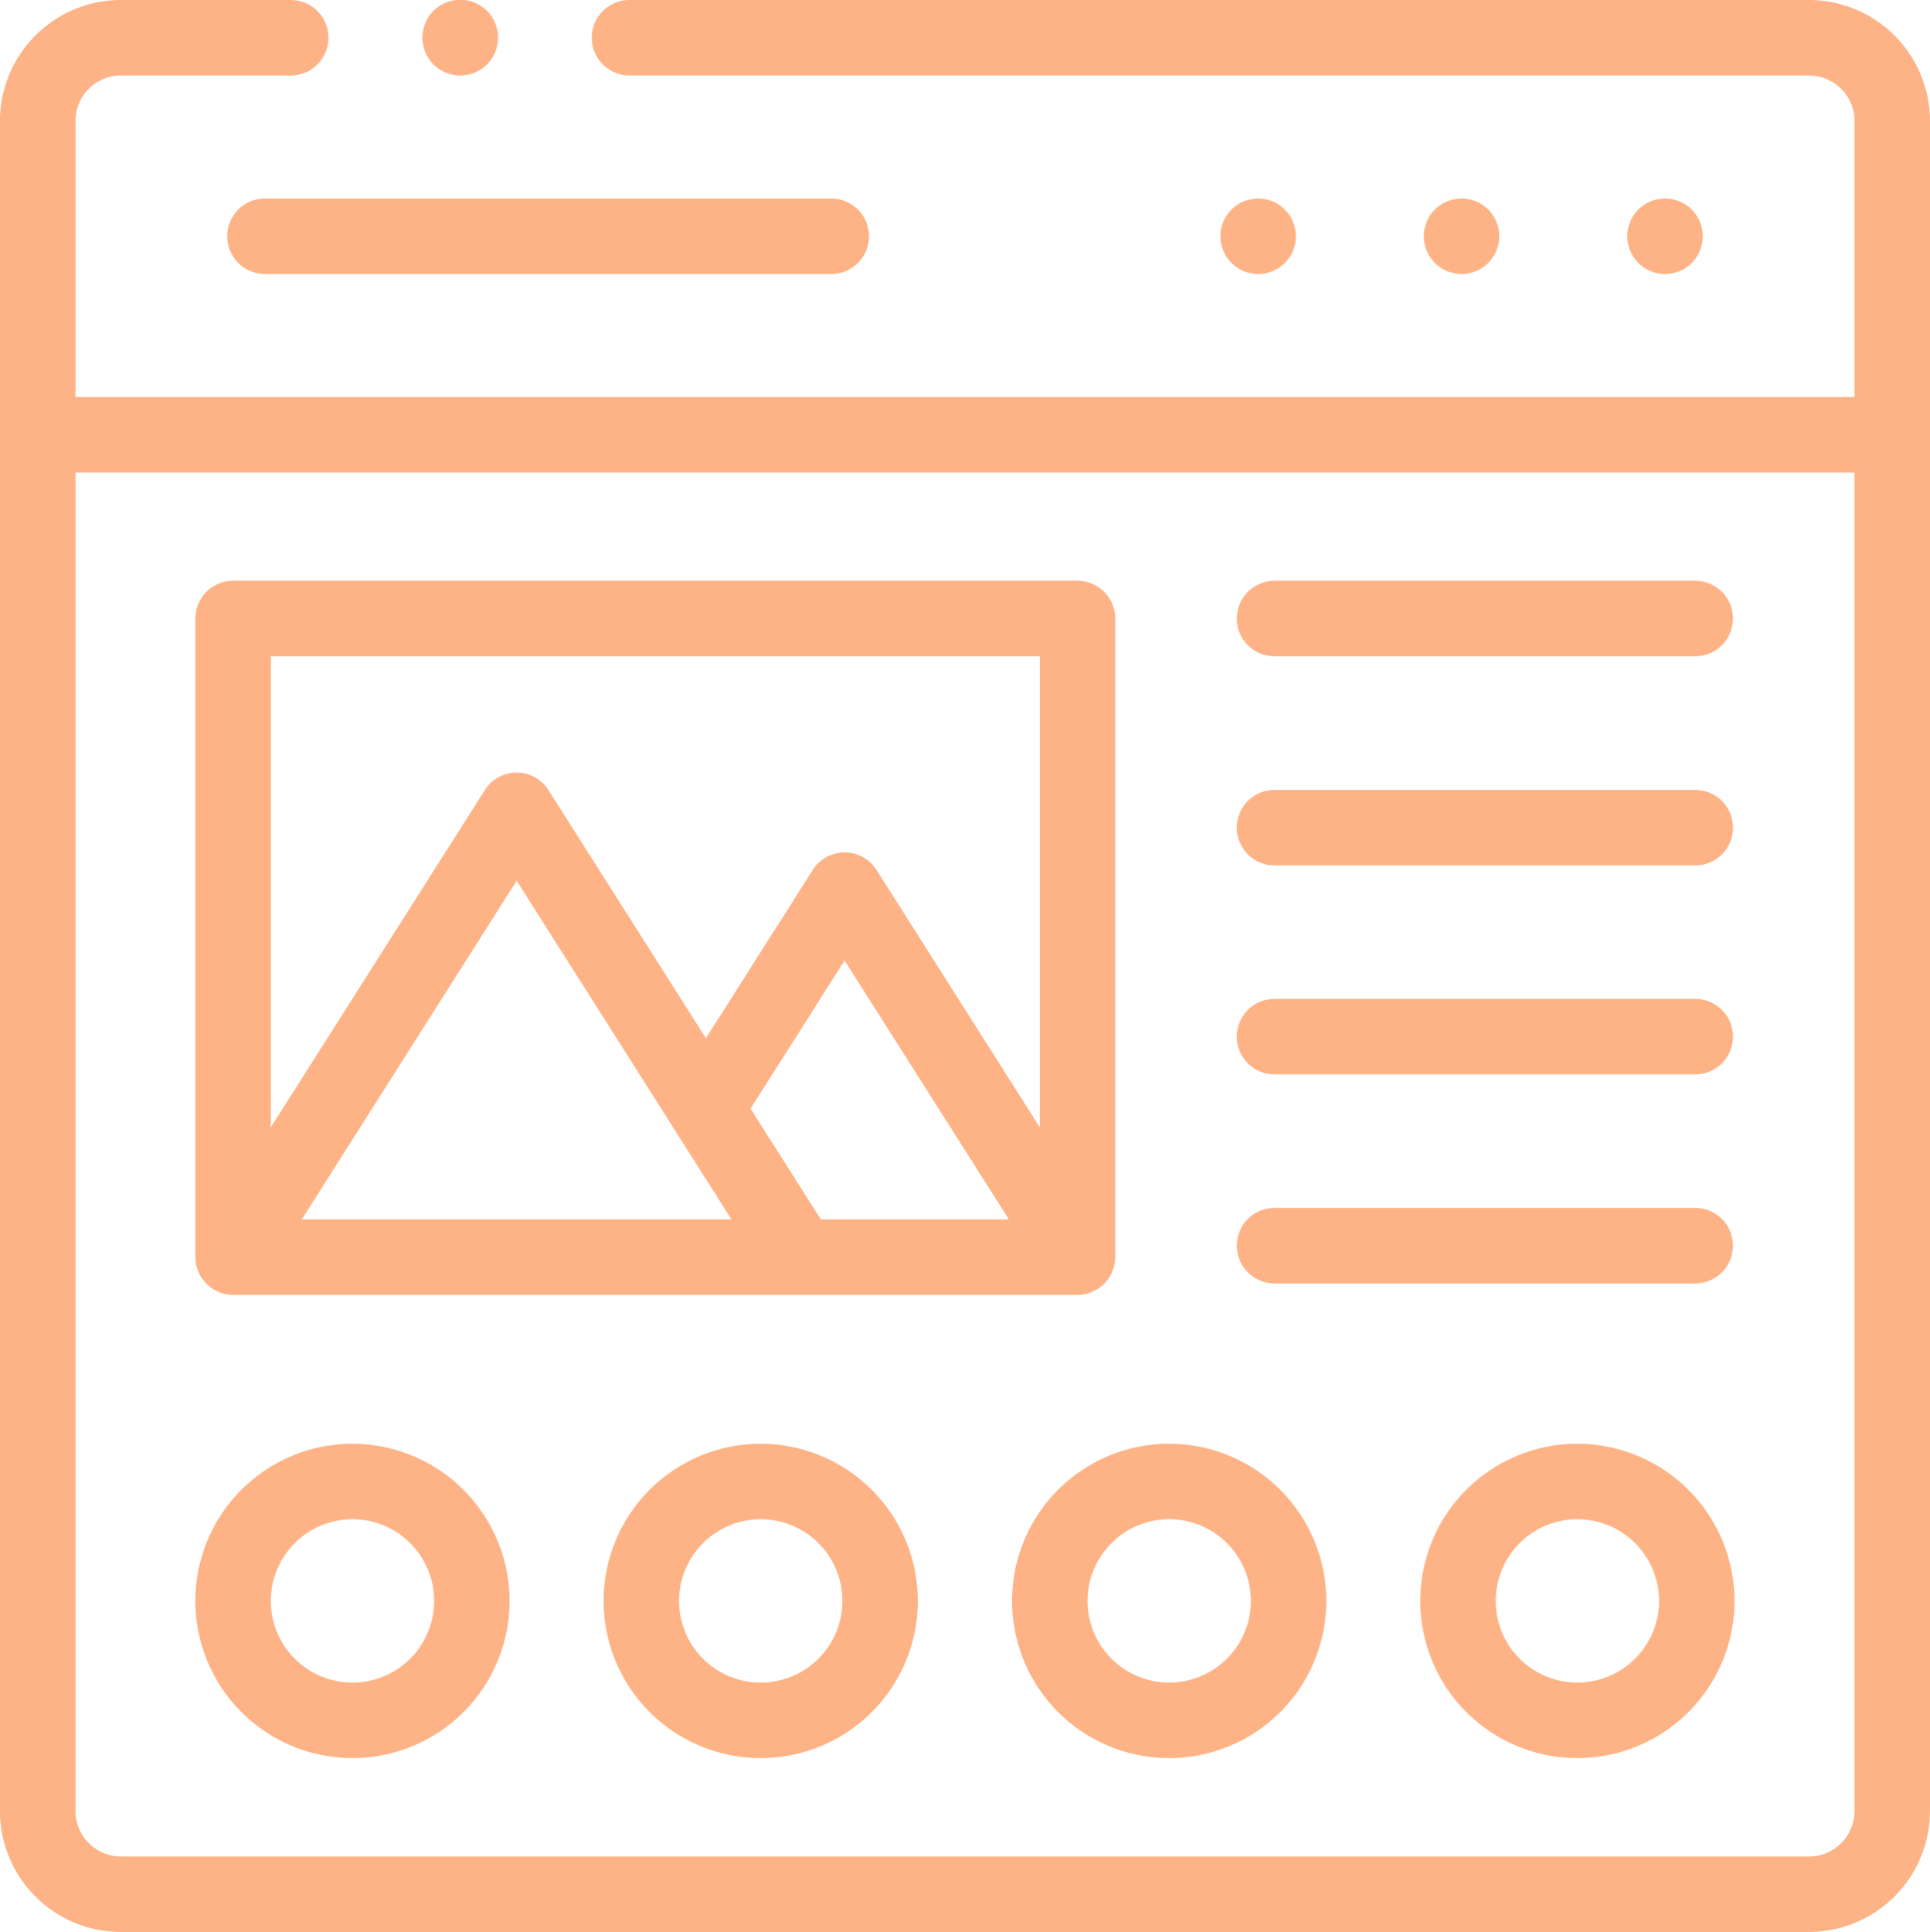
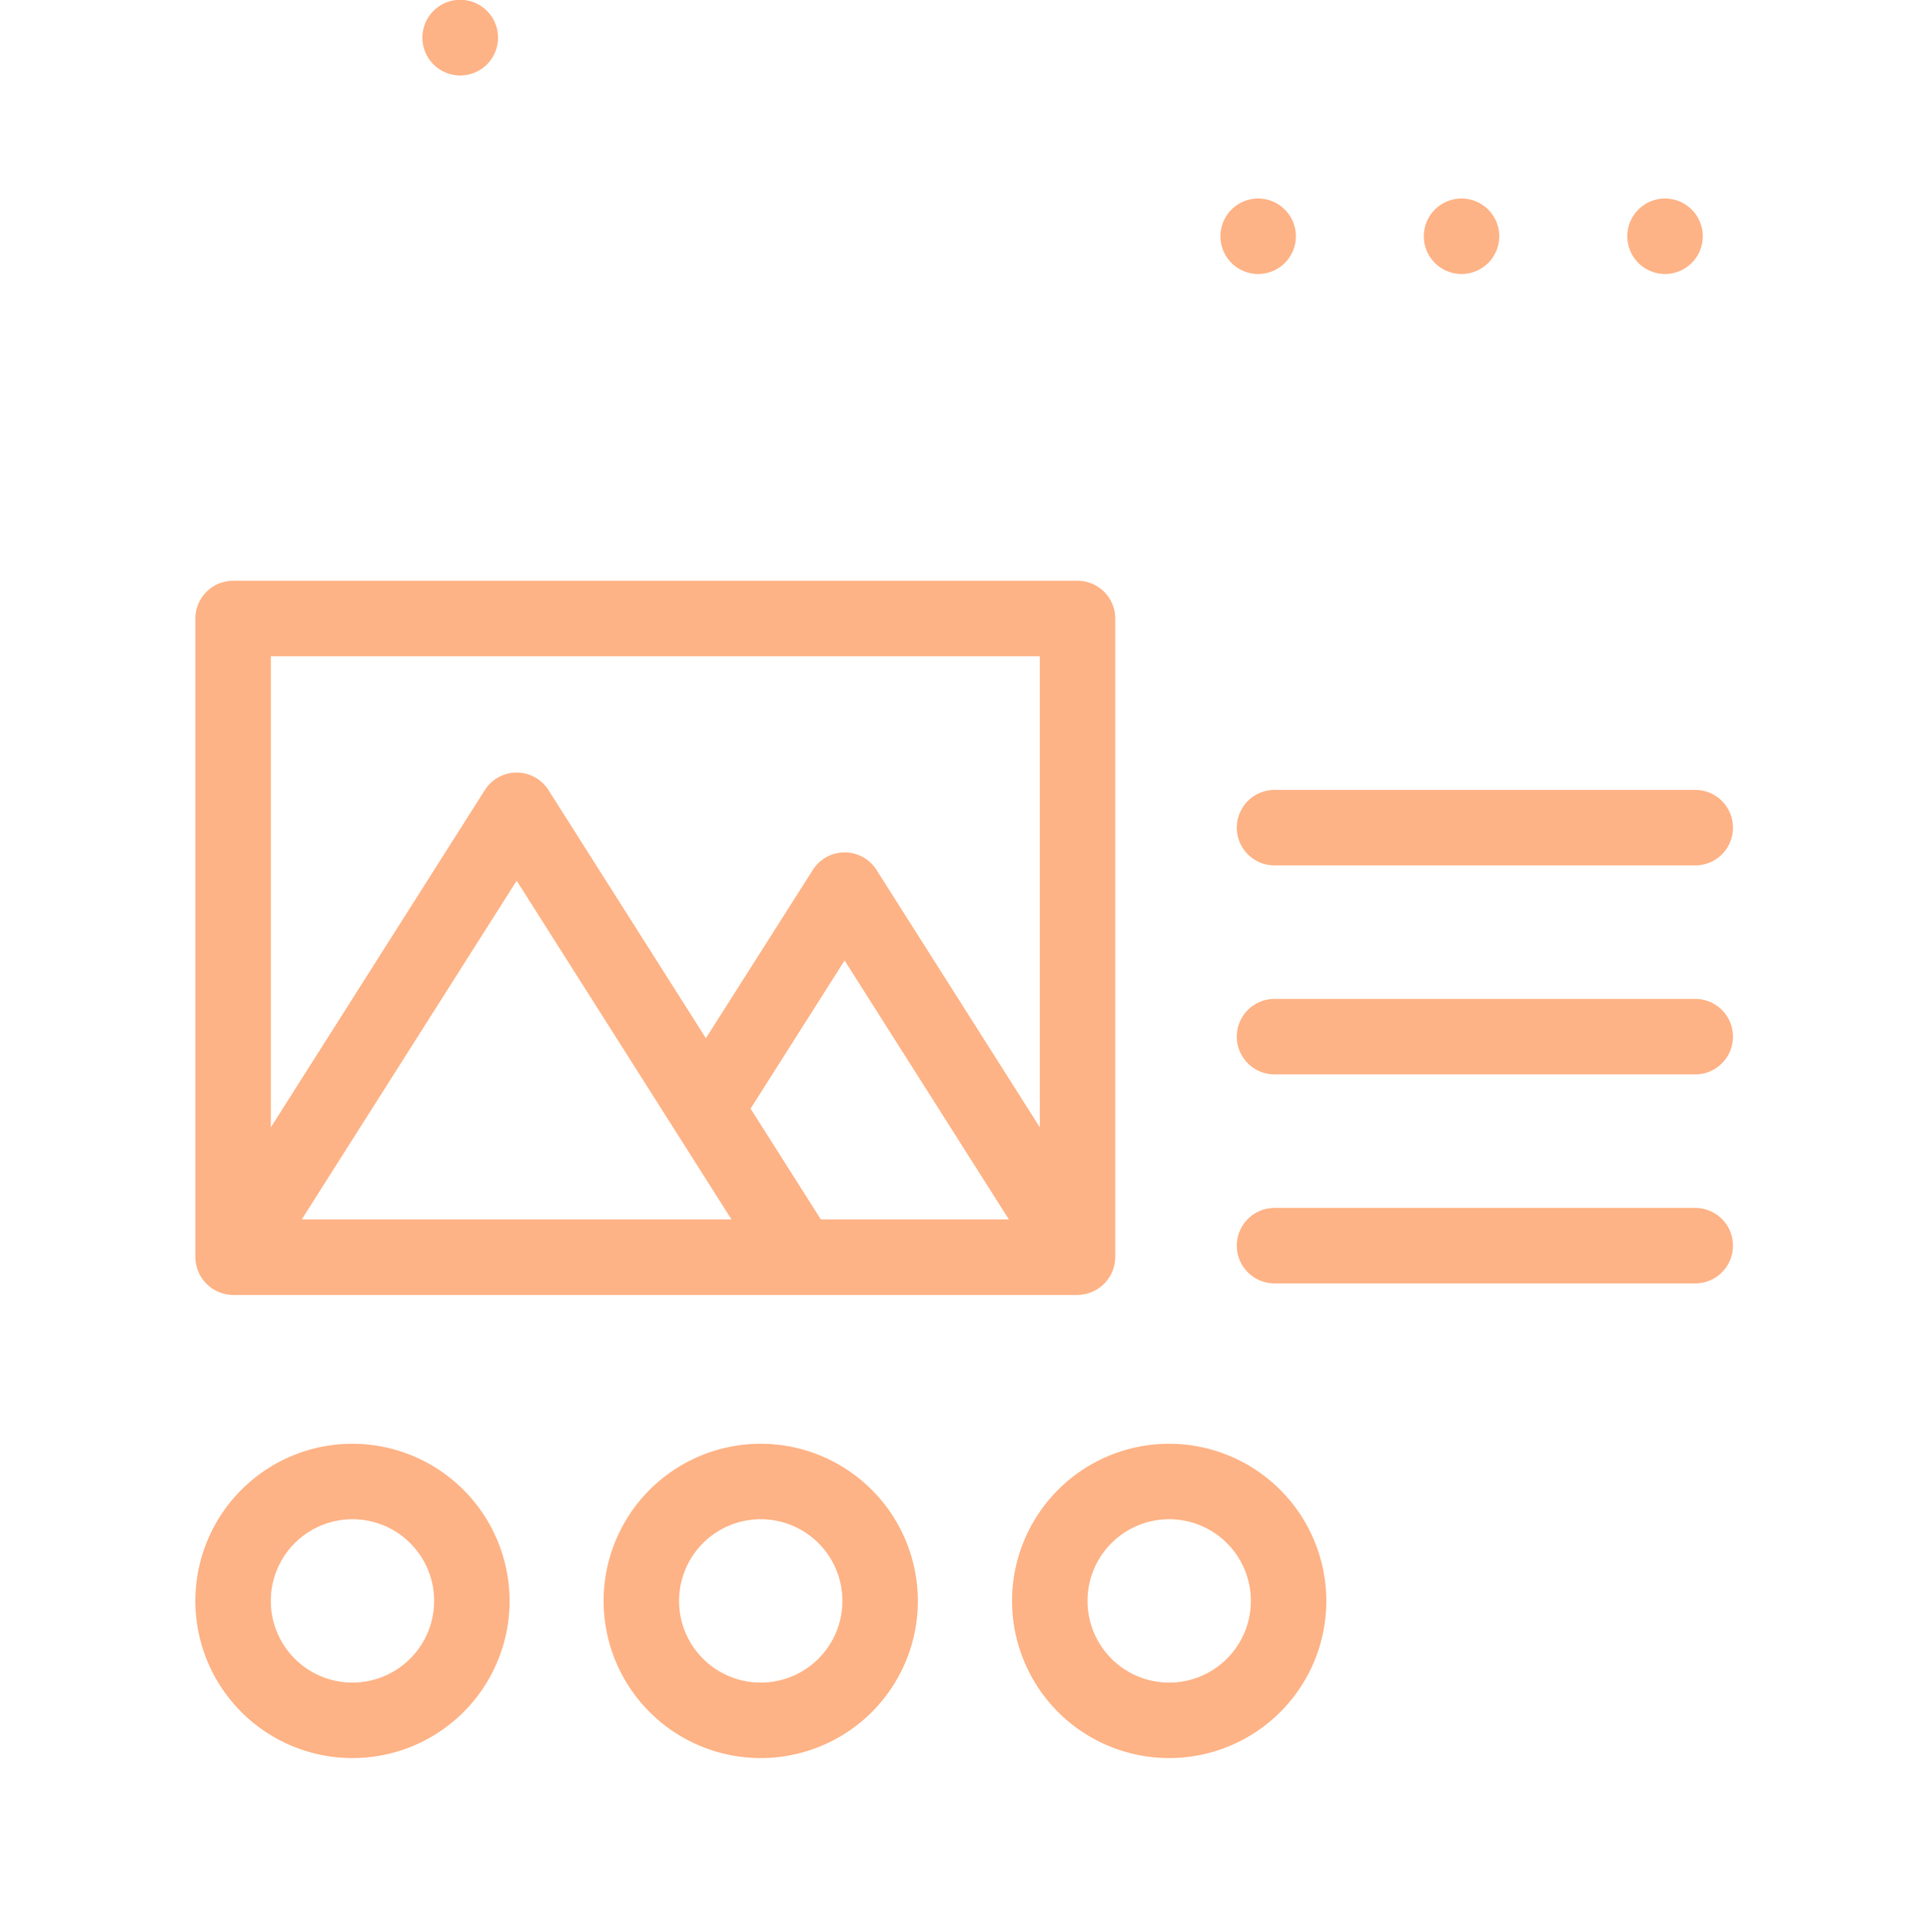
<svg xmlns="http://www.w3.org/2000/svg" id="content_1_" width="157.672" height="157.798" viewBox="0 0 157.672 157.798">
  <defs>
    <style>
            .cls-1{fill:#feb386}
        </style>
  </defs>
  <g id="Group_756">
    <path id="Path_2309" d="M383.765 55.692a3.082 3.082 0 0 0-3.082-3.082h-.018a3.082 3.082 0 1 0 3.1 3.082z" class="cls-1" transform="translate(-261.282 -36.396)" />
    <path id="Path_2310" d="M437.706 55.692a3.082 3.082 0 0 0-3.082-3.082h-.017a3.082 3.082 0 1 0 3.1 3.082z" class="cls-1" transform="translate(-298.598 -36.396)" />
    <path id="Path_2311" d="M329.852 55.692a3.082 3.082 0 0 0-3.082-3.082h-.017a3.082 3.082 0 1 0 3.1 3.082z" class="cls-1" transform="translate(-223.985 -36.396)" />
-     <path id="Path_2312" d="M60.438 55.692a3.082 3.082 0 0 0 3.082 3.082h46.266a3.082 3.082 0 0 0 0-6.164H63.52a3.082 3.082 0 0 0-3.082 3.082z" class="cls-1" transform="translate(-41.874 -36.396)" />
-     <path id="Path_2313" d="M147.989 0H51.632a3.082 3.082 0 0 0 0 6.164h96.358a3.723 3.723 0 0 1 3.723 3.715v22.55H6.369V9.879a3.719 3.719 0 0 1 3.715-3.715h13.872a3.082 3.082 0 1 0 0-6.164H10.084A9.89 9.89 0 0 0 .2 9.879V147.91a9.894 9.894 0 0 0 9.879 9.888h137.91a9.9 9.9 0 0 0 9.887-9.888V9.879A9.894 9.894 0 0 0 147.989 0zm0 151.634H10.084a3.723 3.723 0 0 1-3.715-3.724V38.593h145.344V147.91a3.728 3.728 0 0 1-3.724 3.724z" class="cls-1" transform="translate(-.205)" />
    <path id="Path_2314" d="M64.831 382.613a12.836 12.836 0 1 0 12.831 12.84 12.855 12.855 0 0 0-12.831-12.84zm0 19.508a6.672 6.672 0 1 1 6.667-6.667 6.68 6.68 0 0 1-6.667 6.667z" class="cls-1" transform="translate(-36.031 -264.692)" />
    <path id="Path_2315" d="M173.073 382.613a12.836 12.836 0 1 0 12.831 12.84 12.85 12.85 0 0 0-12.831-12.84zm0 19.508a6.672 6.672 0 1 1 6.667-6.667 6.675 6.675 0 0 1-6.667 6.667z" class="cls-1" transform="translate(-110.919 -264.692)" />
    <path id="Path_2316" d="M281.3 382.613a12.836 12.836 0 1 0 12.84 12.84 12.85 12.85 0 0 0-12.84-12.84zm0 19.508a6.672 6.672 0 1 1 6.676-6.667 6.675 6.675 0 0 1-6.676 6.667z" class="cls-1" transform="translate(-185.787 -264.692)" />
-     <path id="Path_2317" d="M389.525 382.613a12.836 12.836 0 1 0 12.831 12.84 12.855 12.855 0 0 0-12.831-12.84zm0 19.508a6.672 6.672 0 1 1 6.667-6.667 6.68 6.68 0 0 1-6.667 6.667z" class="cls-1" transform="translate(-260.654 -264.692)" />
    <path id="Path_2318" d="M52 209.38a3.108 3.108 0 0 0 3.076 2.866h68.979a3.114 3.114 0 0 0 3.086-3.082V157a3.082 3.082 0 0 0-3.082-3.082H55.074A3.082 3.082 0 0 0 51.992 157v52.164c.008.072.008.144.008.216zm51.092-3.3l-5.742-9.05 7.681-12.1 13.421 21.149zm-7.3 0H60.68l17.561-27.666zm25.185-46v38.473l-13.34-21.023a3.082 3.082 0 0 0-5.2 0L93.7 191.28l-12.86-20.267a3.083 3.083 0 0 0-2.6-1.431 3.082 3.082 0 0 0-2.6 1.43l-17.484 27.545v-38.475z" class="cls-1" transform="translate(-36.031 -106.481)" />
-     <path id="Path_2319" d="M331.127 160.082H365.5a3.082 3.082 0 0 0 0-6.164h-34.373a3.082 3.082 0 1 0 0 6.164z" class="cls-1" transform="translate(-227.005 -106.481)" />
    <path id="Path_2320" d="M331.127 215.5H365.5a3.082 3.082 0 0 0 0-6.164h-34.373a3.082 3.082 0 1 0 0 6.164z" class="cls-1" transform="translate(-227.005 -144.817)" />
    <path id="Path_2321" d="M331.127 270.887H365.5a3.082 3.082 0 1 0 0-6.164h-34.373a3.082 3.082 0 1 0 0 6.164z" class="cls-1" transform="translate(-227.005 -183.136)" />
    <path id="Path_2322" d="M331.127 326.274H365.5a3.082 3.082 0 0 0 0-6.164h-34.373a3.082 3.082 0 1 0 0 6.164z" class="cls-1" transform="translate(-227.005 -221.452)" />
    <path id="Path_2323" d="M115.251 6.164h.018a3.09 3.09 0 1 0-.018 0z" class="cls-1" transform="translate(-77.662)" />
  </g>
</svg>